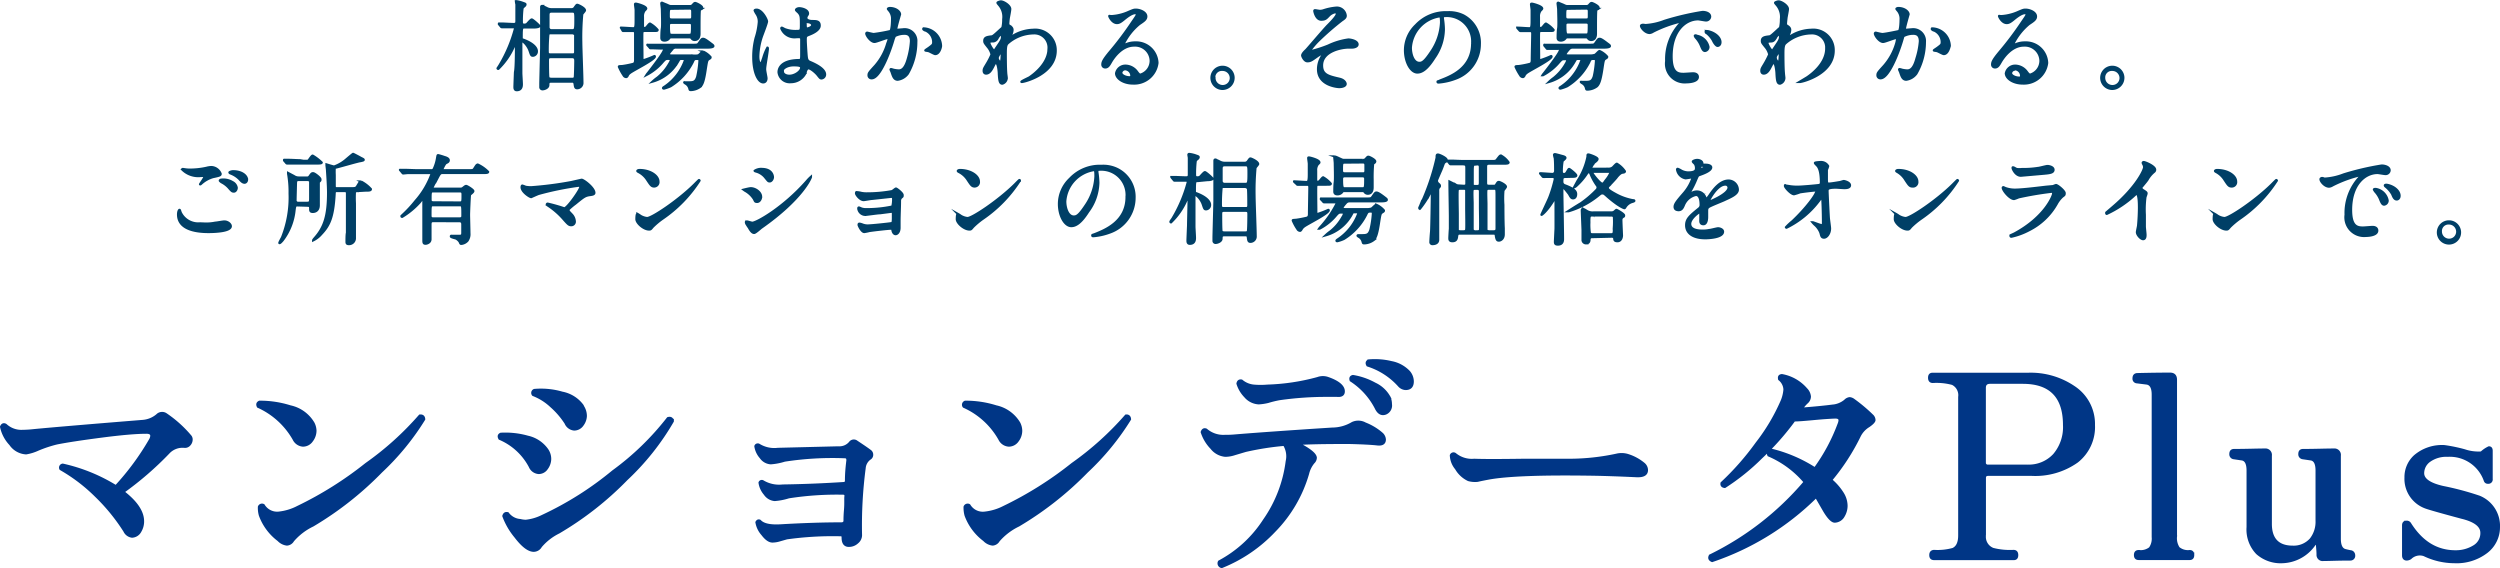
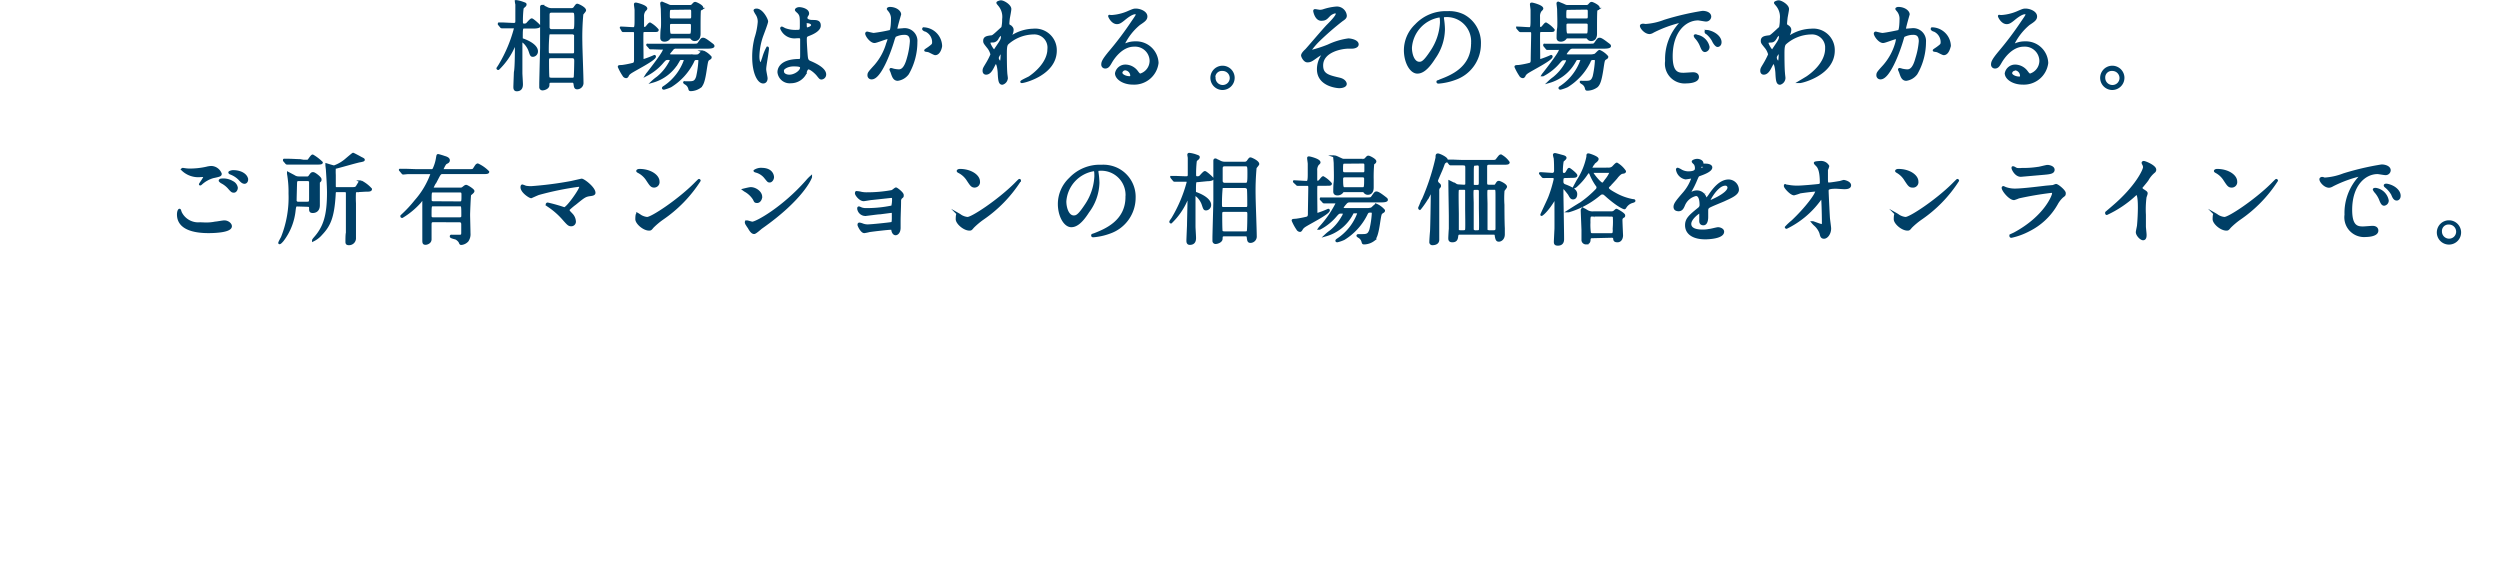
<svg xmlns="http://www.w3.org/2000/svg" viewBox="0 0 329.44 74.87">
  <defs>
    <style>.cls-1,.cls-2{fill:#003686;stroke:#003686;stroke-miterlimit:10;stroke-width:.3px}.cls-2{fill:#003f66;stroke:#003f66}</style>
  </defs>
  <g id="レイヤー_2" data-name="レイヤー 2">
    <g id="レイヤー_1-2" data-name="レイヤー 1">
-       <path class="cls-1" d="M25.05 57.43a.69.69 0 0 1 .19.51 1 1 0 0 1-.27.66.77.77 0 0 1-.66.27 2.51 2.51 0 0 0-2.11.8 42.59 42.59 0 0 1-5.95 5.15q2.59 2 2.59 3.87a2.5 2.5 0 0 1-.35 1.31 1.29 1.29 0 0 1-1.09.71 1.27 1.27 0 0 1-1-.74 25.21 25.21 0 0 0-3.76-4.61 22.25 22.25 0 0 0-4.66-3.55.38.38 0 0 1 .29-.57 22.68 22.68 0 0 1 7 2.84 34.26 34.26 0 0 0 4.52-6.14 1.15 1.15 0 0 0 .16-.51c0-.28-.22-.42-.64-.42q-2 0-5.92.51t-5.89.9a16.28 16.28 0 0 0-2.5.83 6.11 6.11 0 0 1-1.56.48 2.69 2.69 0 0 1-2.08-1.18 4.78 4.78 0 0 1-1.21-2.31c.13-.32.34-.4.61-.25a3 3 0 0 0 2.21.8 14.74 14.74 0 0 0 1.54-.1q3.54-.34 14.3-1.21a3.33 3.33 0 0 0 1.89-.77.92.92 0 0 1 1.21-.1 15.75 15.75 0 0 1 3.14 2.82ZM41.3 55.76a2.34 2.34 0 0 1 .26 1 2.2 2.2 0 0 1-.47 1.33 1.42 1.42 0 0 1-1.17.62 1.46 1.46 0 0 1-1.21-.83A10.23 10.23 0 0 0 34 53.59c-.15-.3-.09-.51.19-.64a13.21 13.21 0 0 1 4.06.61 4.67 4.67 0 0 1 3.05 2.2Zm14.59-.51a33.71 33.71 0 0 1-5.66 6.91 43.62 43.62 0 0 1-9 7.08 8 8 0 0 0-2.62 2 1 1 0 0 1-.8.51 1.83 1.83 0 0 1-1.12-.57 7.17 7.17 0 0 1-2.43-3.27 3.6 3.6 0 0 1-.13-1.12.42.42 0 0 1 .61-.22 2.07 2.07 0 0 0 1.95 1 7 7 0 0 0 2.56-.77 47.51 47.51 0 0 0 9-5.66 39.67 39.67 0 0 0 7.07-6.37c.35-.04.55.12.57.48ZM72.1 59.25a2.15 2.15 0 0 1 .39 1.22 2.13 2.13 0 0 1-.43 1.26 1.28 1.28 0 0 1-1.08.59 1.36 1.36 0 0 1-1.15-.83 8.07 8.07 0 0 0-4-3.68c-.17-.3-.12-.51.16-.64a10.86 10.86 0 0 1 3.55.39 4.26 4.26 0 0 1 2.56 1.69Zm16.55-3.74a33.39 33.39 0 0 1-6.08 7.65 42.48 42.48 0 0 1-8.93 7A7.38 7.38 0 0 0 71.27 72a1.09 1.09 0 0 1-.93.57c-.68 0-1.49-.61-2.43-1.85A9.26 9.26 0 0 1 66.34 68c.09-.32.28-.44.58-.36a2.21 2.21 0 0 0 1.63.9 3.28 3.28 0 0 0 .74.1 6.39 6.39 0 0 0 2.17-.64 43 43 0 0 0 9.32-5.89 35.92 35.92 0 0 0 7.23-7c.38-.11.59.04.64.4Zm-11.87-2a2.33 2.33 0 0 1 .41 1.31 2.11 2.11 0 0 1-.43 1.18 1.33 1.33 0 0 1-1.1.59 1.35 1.35 0 0 1-1.12-.83 10.53 10.53 0 0 0-1.89-2.2 7.32 7.32 0 0 0-2.4-1.52.4.4 0 0 1 .16-.64 10 10 0 0 1 3.68.36 4.34 4.34 0 0 1 2.69 1.7ZM114.7 59.44a.61.61 0 0 1 .22.48.58.58 0 0 1-.29.52 1.69 1.69 0 0 0-.7 1.24 57.69 57.69 0 0 0-.48 8.87 1.26 1.26 0 0 1-.48.94 1.6 1.6 0 0 1-1.12.43c-.53 0-.8-.36-.8-1.08 0-.22-.07-.32-.22-.32a43.63 43.63 0 0 0-7.17.41l-1 .29a3.39 3.39 0 0 1-.86.13c-.43 0-.87-.31-1.34-.93a3.19 3.19 0 0 1-.77-1.6c.11-.21.25-.28.45-.19.44.49 1.35.69 2.72.61q4.5-.26 8-.26c.3 0 .44-.13.44-.38s0-.64.07-1.48 0-1.5.06-1.76a.32.32 0 0 0-.08-.24.33.33 0 0 0-.24-.08 41.07 41.07 0 0 0-7.17.48 8.19 8.19 0 0 1-1.85.36 1.74 1.74 0 0 1-1.3-.77 2.89 2.89 0 0 1-.69-1.51.3.3 0 0 1 .45-.16 4.13 4.13 0 0 0 2.59.55q4-.06 8-.32c.23 0 .35-.11.35-.32 0-1.09.11-2 .19-2.69 0-.28-.08-.42-.38-.42a41 41 0 0 0-7.91.45 8 8 0 0 1-1.82.35 1.74 1.74 0 0 1-1.33-.76 2.86 2.86 0 0 1-.69-1.48.32.32 0 0 1 .45-.19 3.84 3.84 0 0 0 2.5.55l8-.2a1.8 1.8 0 0 0 1.51-.64.62.62 0 0 1 .89-.12c.74.49 1.35.9 1.8 1.24ZM134.31 55.76a2.33 2.33 0 0 1 .25 1 2.19 2.19 0 0 1-.46 1.33 1.42 1.42 0 0 1-1.17.62 1.46 1.46 0 0 1-1.22-.83 10.13 10.13 0 0 0-4.71-4.29.41.41 0 0 1 .19-.64 13.28 13.28 0 0 1 4.07.61 4.7 4.7 0 0 1 3.05 2.2Zm14.59-.51a33.8 33.8 0 0 1-5.67 6.91 43.58 43.58 0 0 1-9 7.08 8.13 8.13 0 0 0-2.63 2 1 1 0 0 1-.79.51 1.83 1.83 0 0 1-1.13-.57 7.17 7.17 0 0 1-2.43-3.27 3.93 3.93 0 0 1-.13-1.12.42.42 0 0 1 .61-.22 2.07 2.07 0 0 0 2 1 7.13 7.13 0 0 0 2.57-.77 47.51 47.51 0 0 0 9-5.66 40 40 0 0 0 7.07-6.37c.3-.04.51.12.53.48ZM182.13 57.17a1.15 1.15 0 0 1 .35.74c0 .51-.34.72-1 .64s-2-.15-3.65-.19c-2.18 0-4.41 0-6.69.12 1.49.77 2.24 1.39 2.24 1.86a.92.92 0 0 1-.29.61 3.62 3.62 0 0 0-.73 1.47 17.86 17.86 0 0 1-4.44 7.58 19.52 19.52 0 0 1-6.92 4.71.48.48 0 0 1-.35-.71 16 16 0 0 0 5.92-5.44 17.31 17.31 0 0 0 3-7.77 2.89 2.89 0 0 0-.35-2.18 37.26 37.26 0 0 0-5.09.8l-1.41.42a4.11 4.11 0 0 1-1.24.22 2.6 2.6 0 0 1-1.84-1 5.37 5.37 0 0 1-1.27-2.11c.11-.32.3-.43.58-.32a3.44 3.44 0 0 0 2.43.83c.34 0 .85 0 1.54-.07q5-.4 12.64-.89a5.2 5.2 0 0 0 2.65-.74 1.87 1.87 0 0 1 1.7.07 7.46 7.46 0 0 1 2.22 1.35Zm-5.06-5.6c0 .45-.3.64-.89.58h-1.41a43.65 43.65 0 0 0-6.18.44 13.26 13.26 0 0 0-1.47.36 6.65 6.65 0 0 1-1.25.19 2.5 2.5 0 0 1-1.79-.9 4.2 4.2 0 0 1-1-1.69q.09-.48.54-.39a2.89 2.89 0 0 0 1.6.67 10.13 10.13 0 0 0 1.79 0 28.16 28.16 0 0 0 6.63-1 2 2 0 0 1 1.37 0c1.37.48 2.06 1.08 2.06 1.74Zm6.05.83a2.51 2.51 0 0 1 .16.87 1.13 1.13 0 0 1-.67 1.21c-.51.2-.93 0-1.25-.6a9.51 9.51 0 0 0-3.36-3.75c-.11-.32 0-.51.29-.57a8.9 8.9 0 0 1 2.88 1 4.17 4.17 0 0 1 1.95 1.84Zm2.11-1.15a1.24 1.24 0 0 1-.86-.41 9.33 9.33 0 0 0-4.16-2.69c-.17-.28-.13-.49.13-.64a9.28 9.28 0 0 1 3 .22 4.28 4.28 0 0 1 2.34 1.27 2 2 0 0 1 .48 1.25q0 1-.93 1ZM216.57 61.08a1.11 1.11 0 0 1 .45.86c0 .58-.45.84-1.35.8s-2.7-.13-5.18-.19q-10.62-.19-14.37.51c-.47.09-.94.18-1.41.29a3.24 3.24 0 0 1-1.21-.1 3.67 3.67 0 0 1-1.62-1.5 2.89 2.89 0 0 1-.68-1.75.36.36 0 0 1 .57-.16 3.45 3.45 0 0 0 2.5.76q1.72.07 6.52 0h6.15a29.63 29.63 0 0 0 6.08-.67 2.81 2.81 0 0 1 1.57.07 6.16 6.16 0 0 1 1.98 1.08ZM246.71 54.74a.87.87 0 0 1 .29.61c0 .19-.25.46-.74.8a3.21 3.21 0 0 0-1.18 1.25 28.62 28.62 0 0 1-3.78 5.85 7.59 7.59 0 0 1 1.52 1.75 3.19 3.19 0 0 1 .5 1.65 2.65 2.65 0 0 1-.38 1.35 1.38 1.38 0 0 1-1.16.73c-.36 0-.82-.46-1.37-1.37l-1.09-1.89a35.63 35.63 0 0 1-13.7 8.45c-.36-.15-.46-.39-.28-.71a38.58 38.58 0 0 0 12.48-9.69 12.9 12.9 0 0 0-4.77-3.52.51.51 0 0 1 .32-.74 18.92 18.92 0 0 1 5.79 2.47 24.36 24.36 0 0 0 3.14-5.86 1.49 1.49 0 0 0 .12-.48c0-.28-.22-.4-.67-.38s-1.27.06-2.65.19-2.15.19-2.66.19a35.2 35.2 0 0 1-4.35 4.91 28.9 28.9 0 0 1-4.8 3.86q-.51-.06-.42-.51a35.39 35.39 0 0 0 4.61-5.24 25.71 25.71 0 0 0 3.33-5.61 4.82 4.82 0 0 0 .35-1.47 1.81 1.81 0 0 0-.7-1.35c-.07-.32 0-.5.35-.54a5.5 5.5 0 0 1 3.2 1.82 1.61 1.61 0 0 1 .48 1 1.07 1.07 0 0 1-.35.76 4.07 4.07 0 0 0-.71.84c1.67-.13 3-.26 4-.39a3 3 0 0 0 1.7-.67 1 1 0 0 1 .61-.32 1.06 1.06 0 0 1 .54.22 21.41 21.41 0 0 1 2.43 2.04ZM275.92 56a5.79 5.79 0 0 1-2.21 4.83 9.53 9.53 0 0 1-6 1.73H262c-.3 0-.45.14-.45.41v7.59a1.71 1.71 0 0 0 1.09 1.79 9 9 0 0 0 2.69.26q.48 0 .48.54t-.48.51H254.86q-.48 0-.48-.51t.48-.54a7.58 7.58 0 0 0 2.5-.26c.55-.26.83-.85.83-1.79V52.31a1.67 1.67 0 0 0-.9-1.73 8.09 8.09 0 0 0-2.59-.26q-.48 0-.48-.54t.48-.51h12.48a10.13 10.13 0 0 1 6.11 1.73 5.81 5.81 0 0 1 2.63 5ZM272 56q0-5.57-5.44-5.57h-4.32c-.46 0-.7.22-.7.67v9.83a.39.39 0 0 0 .45.44h5.15a4.53 4.53 0 0 0 3.55-1.45A5.61 5.61 0 0 0 272 56ZM289 73.14q0 .51-.45.51H281.83q-.48 0-.48-.51t.48-.51a2 2 0 0 0 1.49-.4 2.21 2.21 0 0 0 .37-1.46V52c0-.9-.27-1.39-.8-1.47l-1.28-.16a.46.46 0 0 1-.45-.51c0-.35.16-.53.48-.55q2.43-.06 4.32-.06c.51 0 .77.26.77.8v20.66a2.33 2.33 0 0 0 .36 1.5 1.93 1.93 0 0 0 1.46.42q.45 0 .45.51ZM310.21 73.17a.48.48 0 0 1-.48.55c-1.63 0-2.81.06-3.56.06a.66.66 0 0 1-.76-.69c0-.46-.05-.86-.07-1.2s-.15-.37-.38-.09a5.33 5.33 0 0 1-4.19 2.27 4.67 4.67 0 0 1-3.35-1.17 4.52 4.52 0 0 1-1.23-3.44V62c0-.89-.25-1.38-.74-1.47l-1.08-.16a.5.5 0 0 1-.45-.54c0-.35.16-.52.48-.52 1.6 0 3-.06 4.06-.06a.7.7 0 0 1 .77.8v9c0 2 1 3 2.88 3a3 3 0 0 0 2.4-1 3.71 3.71 0 0 0 .77-2.44V62c0-.89-.25-1.38-.74-1.47l-1.09-.16a.5.5 0 0 1-.44-.54c0-.35.16-.52.48-.52 1.6 0 2.95-.06 4.06-.06a.7.7 0 0 1 .77.8V71c0 .87.24 1.37.73 1.5.24.06.48.12.74.16s.42.28.42.51ZM329.29 69.46a4.12 4.12 0 0 1-1.6 3.28 6.5 6.5 0 0 1-4.26 1.33 9.25 9.25 0 0 1-4-.93 1.75 1.75 0 0 0-1.79.42 1 1 0 0 1-.48.16c-.32 0-.48-.19-.48-.55v-3.93c0-.32.15-.48.44-.48a.5.5 0 0 1 .45.22c1.54 2.45 3.52 3.68 6 3.68A4.53 4.53 0 0 0 326 72a2 2 0 0 0 1-1.79c0-.9-.87-1.58-2.62-2q-4.32-1.16-4.83-1.38a4 4 0 0 1-2.55-3.9 3.73 3.73 0 0 1 1.24-2.85 5.5 5.5 0 0 1 3.88-1.28 20.49 20.49 0 0 1 2.65.55 5.73 5.73 0 0 0 2.21.29 3.73 3.73 0 0 1 1-.68c.23 0 .35.15.35.45v3.71a.42.42 0 0 1-.48.48.38.38 0 0 1-.39-.25 4.9 4.9 0 0 0-4.92-3.3 3.79 3.79 0 0 0-2.37.67 2 2 0 0 0-.87 1.64c0 .81.87 1.42 2.6 1.82a38.44 38.44 0 0 1 4.8 1.28 4.14 4.14 0 0 1 2.59 4Z" />
      <path class="cls-2" d="M69.16 3.61c-.39 0-.42 0-.42 1.29 0 .22 0 .28.17.32 1 .35 1.83.92 1.83 1.53a.56.56 0 0 1-.51.59c-.22 0-.24-.07-.44-.66s-.75-1.24-1-1.24-.1.13-.1.27v3.92c0 .21.07 1.22.07 1.45s0 .8-.67.8c-.29 0-.29-.28-.29-.43s.06-1.76.07-1.95C68 9 68 6.56 68 6c0-.07 0-.2-.07-.2s-.06 0-.26.42a9.32 9.32 0 0 1-2 2.85.08.08 0 0 1-.1-.07s.26-.39.3-.47a18.63 18.63 0 0 0 2-4.76c0-.19-.18-.19-.26-.19h-1.22a1.17 1.17 0 0 1-.27 0s-.07 0-.12-.09l-.25-.3v-.08c0-.02 0 0 0 0h.48c.14 0 1.16.06 1.47.06s.36-.15.36-.38V.57a2.5 2.5 0 0 1-.07-.41.09.09 0 0 1 .01 0 3.8 3.8 0 0 1 .86.21c.34.12.38.13.38.22a.27.27 0 0 1-.08.17c-.19.17-.26.22-.31.34a13.87 13.87 0 0 0-.09 1.82c0 .1 0 .34.31.34a.63.63 0 0 0 .36-.09c.09-.08.51-.6.64-.6s1 .77 1 .86-.26.18-.7.18Zm6.09-2.39a.5.5 0 0 0 .52-.28c.21-.27.22-.3.31-.3s1 .41 1 .73c0 .08-.32.41-.36.5a32.88 32.88 0 0 0-.13 3.67c0 .76.15 4.48.15 5.32a.69.69 0 0 1-.68.76c-.26 0-.28-.16-.34-.61a.32.32 0 0 0-.37-.26h-2.67c-.42 0-.42.12-.43.48s-.53.53-.74.53a.27.27 0 0 1-.3-.29s0-.36 0-.43c0-.31.11-4.61.11-4.74V.97c0-.08 0-.18.11-.18a5.57 5.57 0 0 1 .63.28 1.26 1.26 0 0 0 .6.15ZM72.6 4.37c-.14 0-.26 0-.34.15a21 21 0 0 0-.09 2.34c0 .32.25.32.39.32h2.86c.18 0 .38 0 .38-.36V4.58c0-.09-.29-.21-.37-.21Zm0 3.15c-.4 0-.4.2-.4.51s0 2.13.07 2.22.19.14.39.14h2.74a.36.36 0 0 0 .34-.14c.05-.09.08-2 .08-2.2s0-.53-.41-.53Zm.08-6c-.41 0-.41.28-.41.51v1.61c0 .06.09.35.4.35h2.73c.39 0 .43-.11.43-1.32 0-1 0-1.15-.43-1.15ZM81.88 3.74c0-.07-.06-.07-.06-.09s0 0 .05 0c.25 0 1.35.08 1.59.08s.31-.1.31-1V1.31c0-.11-.08-.61-.08-.71s0-.11.11-.11 1.35.32 1.35.64c0 0 0 .07-.21.26a1.26 1.26 0 0 0-.22.83v1.2c0 .21 0 .27.19.27a.37.37 0 0 0 .29-.11c.06-.07.36-.47.45-.47a3.71 3.71 0 0 1 1 .83c0 .13-.06.13-.69.13H85c-.15 0-.31 0-.35.19s0 2.61 0 3c0 .63 0 .69.13.69a12.57 12.57 0 0 0 1.46-.56s.05 0 .05.06c0 .41-2.76 1.77-3.24 2.13a1 1 0 0 0-.34.38c0 .05-.1.19-.19.19a.41.41 0 0 1-.35-.23 7.05 7.05 0 0 1-.61-1.12c0-.07 0-.07.45-.09a12.38 12.38 0 0 0 1.41-.28c.28-.07.28-.35.28-.57V4.43c0-.22 0-.35-.28-.35h-1.27c-.06 0-.08 0-.12-.07ZM85.37 6c-.06-.06-.06-.06-.06-.09s0 0 .06 0H91.26c.61 0 .67 0 .83-.22.36-.52.4-.57.56-.57s.4.14 1 .6c.31.23.35.26.35.36s-.26.18-.69.18H89.1a.63.63 0 0 0-.47.17c0 .06-.51.56-.51.72s.29.17.46.17h2.68A2.21 2.21 0 0 0 92 7.3c.12 0 .51-.51.63-.51a2.79 2.79 0 0 1 1 .74c0 .11 0 .12-.23.26s-.24.28-.41 1.34c-.23 1.58-.42 2-.7 2.29a2.19 2.19 0 0 1-1.22.44c-.17 0-.18 0-.23-.22a1.06 1.06 0 0 0-.48-.62s-.19-.11-.19-.16.07 0 .09 0h.38c.7 0 1 0 1.24-.73a13.2 13.2 0 0 0 .3-2.13c0-.24-.13-.24-.38-.24s-.35 0-.52.43a7.94 7.94 0 0 1-2.91 3.17 5.27 5.27 0 0 1-.88.31s-.11 0-.11-.07.16-.15.22-.19a7 7 0 0 0 2.67-3.48c0-.17-.11-.17-.44-.17s-.26 0-.51.41A5.59 5.59 0 0 1 86 10.75a5.66 5.66 0 0 1 .64-.52 6.34 6.34 0 0 0 1.57-1.87 1.39 1.39 0 0 0 .21-.47c0-.14-.13-.14-.43-.14s-.36.09-.61.35a7 7 0 0 1-2.18 1.77 1.66 1.66 0 0 1 .18-.24c1.51-1.94 2.12-2.85 2.12-3.08s-.24-.16-.31-.16L86 6.35h-.29s-.07 0-.1-.09Zm5.5-5.19a.47.47 0 0 0 .4-.14c.22-.25.25-.27.35-.27s.9.37.9.61-.08.14-.12.18a1.77 1.77 0 0 0-.17.12c-.06.1-.06 1.82-.06 2.12v1c0 .16 0 .83-.62.83a.46.46 0 0 1-.35-.14c-.13-.17-.17-.21-.37-.21h-2.29c-.25 0-.26 0-.39.18a.76.76 0 0 1-.59.25c-.23 0-.4-.09-.4-.35 0-.06 0-.88.07-1.26s0-2.16 0-2.49c0-.13-.08-.71-.08-.79a.08.08 0 0 1 .08-.09s.49.21.56.23c.39.17.41.22.67.22Zm-2.37.34c-.38 0-.38.11-.38 1 0 .31.09.43.39.43h2.34c.2 0 .35 0 .38-.32v-.77c0-.33-.17-.37-.39-.37Zm0 1.85c-.29 0-.36.15-.36.35 0 1.25.07 1.25.41 1.25h2.28c.35 0 .37-.08.37-1.25 0-.12 0-.35-.37-.35ZM101 10.32c0 .28-.13.53-.43.53-.65 0-1.3-1.3-1.3-3.32A10 10 0 0 1 99.58 5a9.06 9.06 0 0 0 .42-2.08 1.81 1.81 0 0 0-.3-1.08 2.6 2.6 0 0 1-.25-.46c0-.07.16-.1.24-.1.73 0 1.38 1.3 1.38 1.54s-.58 1.7-.68 2a8.74 8.74 0 0 0-.47 2.62c0 .07 0 .91.31.91.12 0 .13-.06.37-.77a6.47 6.47 0 0 1 .53-1.3c.05 0 .05.09.05.12 0 .41-.36 2.28-.36 2.66-.03.22.18 1.07.18 1.26Zm5.16-.73a2.14 2.14 0 0 1-1.93 1.23 1.47 1.47 0 0 1-1.63-1.3c0-.18 0-1.56 2.67-1.6.32 0 .32-.09.32-.89V5.21a.39.39 0 0 0-.11-.31 3.63 3.63 0 0 0-.59 0 1.86 1.86 0 0 1-1.93-1.16s0-.09.07-.09a2.91 2.91 0 0 1 .35.18 3.8 3.8 0 0 0 1.45.26c.72 0 .72 0 .72-.86s0-1.18-.25-1.48c0-.06-.4-.35-.4-.44s.17-.22.44-.22 1.13.18 1.13.68c0 .09 0 .11-.14.32a.57.57 0 0 0-.08.27c0 .39.68.42.76.42.57 0 1 0 1 .59s-.87 1-1.36 1.19-.48.22-.48.78c0 .29.09 1.76.13 2.11s.09.57.42.71c.64.27 2 .89 2 1.65a.51.51 0 0 1-.47.52c-.15 0-.19-.05-.5-.44s-1.06-1-1.29-.88-.29.49-.33.58Zm-3-.17c0 .35.4.57.86.57.76 0 1.56-.62 1.56-1.06 0-.23-.18-.33-1-.33s-1.49.4-1.49.82Zm3-6.15c0 .49.11.49.2.49s.67-.15.67-.45-.42-.4-.61-.4a.24.24 0 0 0-.15 0 .39.39 0 0 0-.18.36ZM114.16 4.41a.12.12 0 0 1 .12-.1s.72.18.86.18a22 22 0 0 0 2.18-.39c.23-.15.24-1.47.24-1.53a1.66 1.66 0 0 0-.33-1.11c-.19-.23-.22-.26-.22-.3s.16-.1.21-.1c.87 0 1.38.49 1.38.83 0 0-.5 1.68-.5 1.93 0 .07.06.11.15.11l.76-.06a1.53 1.53 0 0 1 1.73 1.66 8.35 8.35 0 0 1-1.11 4.17 2 2 0 0 1-1.33.8c-.49 0-.62-.48-.77-.9 0-.06-.17-.4-.17-.43s0-.06.07-.06a3 3 0 0 1 .32.09 4.3 4.3 0 0 0 .67.09c.37 0 .85-.18 1.23-1.59a10.49 10.49 0 0 0 .4-2.26c0-.91-.51-1-.89-1a2.78 2.78 0 0 0-1.25.31c0 .06-.07.12-.2.56-.52 1.77-1.78 5-2.83 5a.38.38 0 0 1-.42-.41c0-.28.1-.38.88-1.24a7.66 7.66 0 0 0 1.59-2.94 3 3 0 0 0 .19-.61A.09.09 0 0 0 117 5c-.29 0-1.5.52-1.76.52-.48 0-1.08-.82-1.08-1.11Zm9.08 2.71c-.13 0-.73-.35-.88-.39s-.42-.05-.42-.09.43-.3.51-.37c.48-.36.53-.4.53-.75a1.68 1.68 0 0 0-1-1.5c-.11 0-.31-.14-.31-.19s0-.08.09-.08a2.38 2.38 0 0 1 2.24 2.3c0 .16-.21 1.07-.76 1.07ZM133.09 3.44c.33.21.33.42.33.51a1.33 1.33 0 0 1-.18.62.69.69 0 0 0-.09.25.06.06 0 0 0 0 .06 3.37 3.37 0 0 0 .38-.19 5.44 5.44 0 0 1 2.63-.76 2.69 2.69 0 0 1 2.95 2.73c0 3.12-4.16 4.14-4.46 4.14s.81-.49 1-.6c.65-.44 2.53-1.87 2.53-3.81a1.88 1.88 0 0 0-2-2 5.27 5.27 0 0 0-3.41 1.34c-.17.19-.24.41-.24 1.3 0 .28 0 1.94.06 2.62 0 .11.07.54.07.62a.79.79 0 0 1-.58.75c-.36 0-.4-.47-.45-1.26 0-.28-.1-1.51-.42-1.51-.06 0-.23.32-.33.53-.2.38-.47.91-.94.91-.16 0-.31-.1-.31-.36s.06-.34.39-.89a9.57 9.57 0 0 0 .65-1.26 2.37 2.37 0 0 0-.51-1c-.41-.52-.45-.57-.45-.8 0-.44.35-.5.88-.57.22 0 .3-.06 1.17-.86.07-.07.32-.28.34-.31a4.74 4.74 0 0 0 .11-1.11 2.39 2.39 0 0 0-.52-1.83c-.22-.26-.24-.29-.24-.34s.31-.17.44-.17c.35 0 1.23.53 1.23 1 0 .2-.16 1-.19 1.18s-.07.62-.07.76.02.18.23.31ZM131.47 5a.75.75 0 0 1-.56.45c-.41 0-.54 0-.54.21s.47 1 .61 1 .12-.06.26-.27c.81-1.18.81-1.21.81-1.68 0-.1 0-.17-.06-.18s-.3.08-.52.47Zm0 2.7c0 .17.26.51.38.51s.16-.7.16-1.3a.07.07 0 0 0-.07-.08 2 2 0 0 0-.51.86ZM151.64 8a2.06 2.06 0 0 0-2.2-2c-1.71 0-2.82 1.79-3.05 2.19s-.39.69-.74.69a.36.36 0 0 1-.38-.37c0-.32.1-.61 1-1.69a43 43 0 0 0 2.94-3.91c.42-.61.61-.88.61-1s-.09-.18-.25-.18c-.48 0-1.25.65-1.47.83-.52.43-.7.47-.92.47-.61 0-1-.83-1-.9s0 0 .32 0a6.49 6.49 0 0 0 2-.46c.81-.35.9-.39 1.18-.39.52 0 1.37.32 1.37.89 0 .38-.3.59-.92 1a7.85 7.85 0 0 0-2.08 2.66s0 .09.07.09l.33-.11a3 3 0 0 1 1.14-.21 2.8 2.8 0 0 1 2.93 2.7 3.08 3.08 0 0 1-3.23 2.7c-1.29 0-2.21-.69-2.21-1.34a1.24 1.24 0 0 1 1.29-1 1.92 1.92 0 0 1 1.48.83c.18.23.26.35.44.35A1.92 1.92 0 0 0 151.64 8Zm-3.34 1.12a.54.54 0 0 0-.55.46c0 .33.56.61 1.12.61a.22.22 0 0 0 .22-.24.88.88 0 0 0-.79-.83ZM162.55 10.26a1.46 1.46 0 0 1-1.46 1.45 1.45 1.45 0 1 1 1.46-1.45Zm-2.52 0a1.09 1.09 0 0 0 1.09 1.09 1.07 1.07 0 0 0 1.08-1.06 1.09 1.09 0 0 0-1.11-1.09 1 1 0 0 0-1.09 1.05ZM177.33 2.06c0 .2-.08.34-.5.61a37.28 37.28 0 0 0-3 2.6 9.83 9.83 0 0 0-1.21 1.41c0 .05 0 .07.12.07a17 17 0 0 0 2.31-.75 9 9 0 0 1 2.63-.79c.29 0 1.21.17 1.21.64 0 .32-.5.41-.68.41h-.48c-1 0-3.52.5-3.52 2.36 0 1.23.82 1.42 2.33 1.77.65.16.78.55.78.67 0 .27-.41.41-.86.41-.09 0-2.77-.15-2.77-2.35a3.21 3.21 0 0 1 .57-1.81c.05-.06.31-.38.31-.4a4.32 4.32 0 0 0-1 .52c-.71.51-.89.64-1.29.64s-.68-.64-.68-.76.12-.36.5-.7c.11-.09 2.39-2.78 2.87-3.26s1.2-1.23 1.2-1.52a.22.22 0 0 0-.23-.22 1.55 1.55 0 0 0-.83.46c-.35.37-.49.52-1 .52-.71 0-.91-1.1-.91-1.14s0-.1.09-.1.54.09.64.09a1.57 1.57 0 0 0 .45-.07 7.27 7.27 0 0 1 1.73-.36 1.17 1.17 0 0 1 1.22 1.05ZM190.13 2.29v.15a10.15 10.15 0 0 1 .13 1.4A6.71 6.71 0 0 1 189 7.65c-1 1.59-1.71 1.9-2.23 1.9-.85 0-1.62-1.34-1.62-2.93a4.57 4.57 0 0 1 1.44-3.31 5.39 5.39 0 0 1 4.15-1.69 4.26 4.26 0 0 1 2.09.41A4.07 4.07 0 0 1 195 5.82a4.83 4.83 0 0 1-3.27 4.57 8 8 0 0 1-2.16.48c-.05 0-.13 0-.13-.09s0 0 .35-.18c1.39-.53 4.21-1.6 4.21-4.89a3.35 3.35 0 0 0-3.6-3.6c-.26 0-.27.11-.27.18Zm-4.22 4c0 .84.33 2 1.13 2 .37 0 .69-.16 1.58-1.51A7.44 7.44 0 0 0 189.9 3c0-.78-.06-.85-.22-.85a4.49 4.49 0 0 0-3.77 4.14ZM200 3.74c-.05-.07-.06-.07-.06-.09.25 0 1.35.08 1.59.08s.31-.1.31-1V1.31c0-.11-.08-.61-.08-.71s0-.11.11-.11 1.35.32 1.35.64c0 0 0 .07-.21.26a1.26 1.26 0 0 0-.22.83v1.2c0 .21 0 .27.19.27a.36.36 0 0 0 .29-.11c.07-.07.36-.47.45-.47a3.71 3.71 0 0 1 1 .83c0 .13-.06.13-.69.13h-.87c-.15 0-.31 0-.35.19s0 2.61 0 3c0 .63 0 .69.13.69a12.57 12.57 0 0 0 1.46-.56s.05 0 .05.06c0 .41-2.76 1.77-3.24 2.13a1 1 0 0 0-.33.38c0 .05-.11.19-.2.19a.42.42 0 0 1-.35-.23 7.05 7.05 0 0 1-.61-1.12c0-.07.05-.07.45-.09a12.38 12.38 0 0 0 1.41-.28c.28-.07.28-.35.28-.57 0-.54.06-2.95.06-3.43 0-.22-.06-.35-.29-.35h-1.27a.14.14 0 0 1-.12-.07ZM203.51 6v-.09c0-.03 0 0 0 0H209.4c.61 0 .67 0 .83-.22.36-.52.4-.57.56-.57s.4.14 1 .6c.32.23.35.26.35.36s-.26.18-.69.18h-4.18a.65.65 0 0 0-.47.17c-.05.06-.51.56-.51.72s.29.17.46.17h2.68a2.21 2.21 0 0 0 .72-.08c.12 0 .51-.51.63-.51a2.79 2.79 0 0 1 1 .74c0 .11 0 .12-.23.26s-.24.28-.4 1.34c-.24 1.58-.43 2-.71 2.29a2.19 2.19 0 0 1-1.22.44c-.17 0-.18 0-.23-.22a1 1 0 0 0-.48-.62s-.19-.11-.19-.16.07 0 .1 0h.37c.71 0 1 0 1.24-.73a13.2 13.2 0 0 0 .29-2.07c0-.24-.13-.24-.38-.24s-.35 0-.52.43a7.87 7.87 0 0 1-2.91 3.17 5.27 5.27 0 0 1-.88.31s-.11 0-.11-.07.16-.15.22-.19a7 7 0 0 0 2.67-3.48c0-.17-.11-.17-.44-.17s-.26 0-.51.41a5.59 5.59 0 0 1-3.33 2.62 5.45 5.45 0 0 1 .63-.52 6.54 6.54 0 0 0 1.58-1.87 1.53 1.53 0 0 0 .2-.47c0-.14-.13-.14-.43-.14s-.36.09-.61.35a7 7 0 0 1-2.18 1.77h-.05a1.66 1.66 0 0 1 .18-.24c1.51-1.94 2.12-2.85 2.12-3.08s-.23-.16-.31-.16h-1.37s-.06 0-.1-.09ZM209 .81a.47.47 0 0 0 .4-.14c.22-.25.25-.27.35-.27s.9.37.9.61-.08.14-.12.18a1.77 1.77 0 0 0-.17.12c-.06.1-.06 1.82-.06 2.12v1c0 .16 0 .83-.62.83a.46.46 0 0 1-.35-.14c-.13-.17-.17-.21-.37-.21h-2.31c-.25 0-.26 0-.39.18a.76.76 0 0 1-.58.25c-.24 0-.41-.09-.41-.35 0-.06 0-.88.07-1.26s0-2.16 0-2.49c0-.13-.08-.71-.08-.79a.08.08 0 0 1 .08-.09s.49.21.56.23c.39.17.41.22.67.22Zm-2.37.34c-.38 0-.38.11-.38 1 0 .31.1.43.39.43H209c.2 0 .35 0 .38-.32v-.77c0-.33-.17-.37-.39-.37Zm0 1.81c-.28 0-.36.15-.36.35 0 1.25.08 1.25.41 1.25H209c.35 0 .37-.08.37-1.25 0-.12 0-.35-.37-.35ZM216.83 3.31a8.33 8.33 0 0 0 2.52-.56 35.64 35.64 0 0 1 5-1.17c.47 0 1 .18 1 .62a.53.53 0 0 1-.53.49c-.17 0-.91-.15-1.05-.15-1.65 0-3.5 1.52-3.5 4.88 0 2.18.82 2.32 1.59 2.32.19 0 1.11-.07 1.23-.07.4 0 .64.17.64.48 0 .69-1.43.69-1.51.69a2.45 2.45 0 0 1-2.65-2.79 6.88 6.88 0 0 1 1.88-5 3.72 3.72 0 0 0 .33-.27s-.06 0-.08 0a16.29 16.29 0 0 0-3.87 1.39 1 1 0 0 1-.45.17c-.65 0-1.27-.87-1.1-1s.47-.03.55-.03Zm8.3 2.87a.52.52 0 0 1-.45.53c-.24 0-.35-.24-.56-.75a3.47 3.47 0 0 0-.65-1 .63.63 0 0 1-.13-.24c0-.06.14-.08.26 0a1.89 1.89 0 0 1 1.53 1.46Zm1.58-.62c0 .34-.21.48-.38.48s-.46-.38-.59-.69a3.25 3.25 0 0 0-.85-1c-.07 0-.12-.1-.12-.17s.14-.08.18-.08a1.14 1.14 0 0 1 .33.07c.72.2 1.43.76 1.43 1.39ZM235.56 3.44c.34.21.34.42.34.51a1.46 1.46 0 0 1-.18.62.69.69 0 0 0-.09.25s0 .06.05.06a3.37 3.37 0 0 0 .38-.19 5.41 5.41 0 0 1 2.62-.76 2.68 2.68 0 0 1 2.95 2.73c0 3.12-4.16 4.14-4.45 4.14h-.06s.82-.49 1-.6c.66-.44 2.54-1.87 2.54-3.81a1.88 1.88 0 0 0-2-2 5.27 5.27 0 0 0-3.41 1.34c-.17.19-.25.41-.25 1.3 0 .28 0 1.94.07 2.62 0 .11.06.54.06.62a.79.79 0 0 1-.57.75c-.36 0-.4-.47-.45-1.26 0-.28-.11-1.51-.42-1.51-.06 0-.23.32-.34.53-.19.38-.47.91-.93.91-.16 0-.31-.1-.31-.36s.06-.34.39-.89a11 11 0 0 0 .65-1.26 2.37 2.37 0 0 0-.51-1c-.42-.52-.46-.57-.46-.8 0-.44.35-.5.89-.57.22 0 .3-.06 1.17-.86.06-.07.32-.28.34-.31a4.74 4.74 0 0 0 .11-1.11 2.44 2.44 0 0 0-.52-1.83c-.22-.26-.25-.29-.25-.34s.32-.17.45-.17c.35 0 1.23.53 1.23 1 0 .2-.17 1-.19 1.18s-.07.62-.07.76.02.18.22.31ZM234 5c-.12.18-.26.43-.56.45s-.54 0-.54.21.46 1 .61 1 .11-.06.26-.27c.8-1.18.8-1.21.8-1.68 0-.1 0-.17-.05-.18s-.35.08-.52.47Zm0 2.7c0 .17.26.51.38.51s.16-.7.16-1.3a.07.07 0 0 0-.07-.08 2 2 0 0 0-.56.86ZM247.07 4.41a.11.11 0 0 1 .11-.1s.72.18.86.18c.38 0 2.16-.38 2.19-.39.22-.15.23-1.47.23-1.53a1.66 1.66 0 0 0-.33-1.11c-.19-.23-.22-.26-.22-.3s.16-.1.21-.1c.87 0 1.38.49 1.38.83 0 0-.49 1.68-.49 1.93 0 .07.05.11.14.11l.77-.06a1.54 1.54 0 0 1 1.73 1.66 8.37 8.37 0 0 1-1.12 4.17 2 2 0 0 1-1.33.8c-.49 0-.62-.48-.77-.9 0-.06-.17-.4-.17-.43s0-.06.07-.06a3.18 3.18 0 0 1 .33.09 4.05 4.05 0 0 0 .66.09c.38 0 .86-.18 1.23-1.59a9.9 9.9 0 0 0 .45-2.26c0-.91-.52-1-.9-1a2.78 2.78 0 0 0-1.25.31c-.05.06-.06.12-.19.56-.52 1.77-1.79 5-2.84 5a.38.38 0 0 1-.41-.41c0-.28.09-.38.87-1.24a7.76 7.76 0 0 0 1.6-2.94 3.67 3.67 0 0 0 .12-.62.09.09 0 0 0-.09-.1c-.29 0-1.5.52-1.76.52-.49 0-1.08-.82-1.08-1.11Zm9.07 2.71c-.13 0-.73-.35-.88-.39s-.42-.05-.42-.09.43-.3.51-.37c.48-.36.53-.4.53-.75a1.68 1.68 0 0 0-1-1.5c-.11 0-.31-.14-.31-.19s0-.08.09-.08a2.38 2.38 0 0 1 2.27 2.3c-.05.16-.24 1.07-.79 1.07ZM268.89 8a2.06 2.06 0 0 0-2.2-2c-1.71 0-2.82 1.79-3.05 2.19s-.39.69-.74.69a.36.36 0 0 1-.38-.37c0-.32.1-.61 1-1.69a43 43 0 0 0 2.94-3.91c.42-.61.61-.88.61-1s-.1-.18-.25-.18c-.48 0-1.25.65-1.47.83-.52.43-.7.47-.92.47-.61 0-1-.83-1-.9s0 0 .31 0a6.49 6.49 0 0 0 2-.46c.81-.35.9-.39 1.18-.39.52 0 1.37.32 1.37.89 0 .38-.3.59-.93 1a8 8 0 0 0-2.08 2.66.1.1 0 0 0 .08.09l.33-.11a3 3 0 0 1 1.14-.21 2.8 2.8 0 0 1 2.93 2.7 3.08 3.08 0 0 1-3.22 2.7c-1.29 0-2.21-.69-2.21-1.34a1.24 1.24 0 0 1 1.28-1 1.94 1.94 0 0 1 1.49.83c.18.23.26.35.44.35A1.92 1.92 0 0 0 268.89 8Zm-3.34 1.17a.54.54 0 0 0-.55.46c0 .33.56.61 1.12.61a.22.22 0 0 0 .22-.24.88.88 0 0 0-.79-.88ZM279.8 10.26a1.46 1.46 0 0 1-1.46 1.45 1.45 1.45 0 1 1 1.46-1.45Zm-2.53 0a1.09 1.09 0 0 0 1.1 1.09 1.07 1.07 0 0 0 1.08-1.06 1.09 1.09 0 0 0-1.11-1.09 1 1 0 0 0-1.07 1.05ZM27.12 29.47c.17 0 .69 0 1.24-.12.19 0 1-.16 1.2-.16.45 0 .85.33.85.62 0 .7-2.21.76-2.94.76-1.74 0-4-.37-4-2.31 0-.42.14-.6.18-.6s.05 0 .15.33a2.57 2.57 0 0 0 2.56 1.45Zm-2-7.11a10.17 10.17 0 0 0 2.09-.24 2.9 2.9 0 0 1 .65-.1 1.37 1.37 0 0 1 1.21.88c0 .2-.09.24-1 .43a4 4 0 0 0-1.54.86c-.1.09-.11.1-.16.1s.57-.8.57-1 0-.1-.44-.11a3 3 0 0 1-2.5-.86s.06-.05.09-.05l.42.06a4.25 4.25 0 0 0 .61.03ZM30.63 24a1 1 0 0 1 .56.74c0 .24-.16.5-.36.5s-.26 0-.71-.53a3.22 3.22 0 0 0-.95-.71c-.06-.06-.2-.15-.2-.2s.1-.12.22-.12a2.29 2.29 0 0 1 1.44.32Zm1.92-.32c0 .15-.1.39-.33.39s-.43-.19-.68-.48a3.29 3.29 0 0 0-1.13-.73c-.14-.05-.17-.1-.17-.14s.26-.15.48-.15c1.16 0 1.83.59 1.83 1.11ZM39.17 27.06c-.27 0-.29.11-.36.63a7.83 7.83 0 0 1-1.58 4c-.23.26-.32.34-.4.34s.28-.62.34-.74a14.18 14.18 0 0 0 1-5.79 13.32 13.32 0 0 0-.14-2.22c0-.06-.06-.35-.06-.42v-.06s.62.33.74.39a1.12 1.12 0 0 0 .66.21h1.08a.34.34 0 0 0 .34-.16c.27-.38.3-.41.48-.41s.95.59.95.8 0 .13-.22.38V27.04c0 .87-.67.88-.78.88-.31 0-.34-.13-.34-.4s0-.42-.36-.42ZM40 21.2c.55 0 .62 0 .68-.08s.4-.61.52-.61a5.92 5.92 0 0 1 1.19.91c0 .11-.26.12-.67.12H37.83s-.08 0-.13-.09l-.26-.3v-.08c0-.02 0 0 0 0h.59c.44 0 1.08.05 1.5.05Zm.48 5.53c.4 0 .4-.17.4-.65v-2.15c0-.15-.23-.22-.37-.22h-1.13c-.38 0-.38.17-.39.57s-.05 1.82-.05 2.06a.33.33 0 0 0 .36.39Zm6.62-1.56a.34.34 0 0 0-.34.16 13.3 13.3 0 0 0 0 1.47v4.64a.76.76 0 0 1-.79.72c-.26 0-.3-.1-.3-.31s0-1 .06-1.16v-5.37a.36.36 0 0 0-.34-.15h-1c-.25 0-.29.06-.3.4-.17 3.11-.71 4.18-1.77 5.29a3.25 3.25 0 0 1-1.05.81c0-.06.14-.22.19-.28 1.3-1.45 1.78-3 1.78-6 0-1-.13-2.74-.14-2.95s-.07-.57-.07-.68v-.09s.89.28 1 .28a5 5 0 0 0 1.67-1c.12-.1.79-.67.83-.67s.87.44 1 .52c.35.17.39.2.39.26s-.05.09-.43.17c-.21 0-2.7.73-3.22.85-.11 0-.15 0-.17.1a8.06 8.06 0 0 0 0 .89v1.37c0 .19 0 .37.25.37h1.85c.55 0 .69 0 .84-.22.36-.6.4-.67.52-.67a4.5 4.5 0 0 1 1.31 1c0 .19-.26.19-.7.19ZM57.08 29.13c-.34 0-.36.21-.36.49v1.91c0 .47-.52.58-.63.58-.29 0-.29-.12-.29-.58V26.48c0-.1 0-.17-.12-.17s-.09 0-.36.34A10.16 10.16 0 0 1 53 28.57s-.09 0-.09-.05.09-.14.2-.25a16.54 16.54 0 0 0 1.65-1.79 10.89 10.89 0 0 0 2.12-3.58c0-.1-.09-.1-.2-.1h-3l-.53.05c-.05 0-.06 0-.13-.09l-.26-.31s-.05-.05-.05-.06 0 0 .05 0h.42c.61 0 1.32.05 1.93.05h1.68a.41.41 0 0 0 .34-.11 5.27 5.27 0 0 0 .47-1.5c.06-.34.06-.38.14-.38a8.35 8.35 0 0 1 .83.25c.33.09.56.22.56.42s-.16.27-.35.36-.51.84-.51.88.08.08.16.08h3.28c.59 0 .66 0 .8-.24.29-.45.31-.5.47-.5a4.62 4.62 0 0 1 1.34.95c0 .14-.31.14-.7.14h-5.3c-.31 0-.36.08-.74.81a10.17 10.17 0 0 0-.59 1.1c0 .17.13.17.24.17h3.38a.55.55 0 0 0 .37-.08c.32-.25.35-.28.46-.28s.93.5.93.67-.4.39-.44.5-.13 2.32-.13 2.63.05 2 .05 2.42a1.49 1.49 0 0 1-.26 1 1.27 1.27 0 0 1-.79.4c-.1 0-.12 0-.23-.28a1.54 1.54 0 0 0-.43-.4c-.09-.06-.72-.17-.72-.29s.07-.08.11-.08h1c.34 0 .39-.07.4-.38v-1.12c0-.12 0-.44-.38-.44Zm3.49-.34c.37 0 .37-.24.37-.37 0-1.38 0-1.38-.39-1.38h-3.43c-.4 0-.4 0-.4 1.36 0 .15 0 .39.36.39Zm0-2.1c.39 0 .39-.09.39-1 0-.27 0-.48-.37-.48h-3.47c-.39 0-.39.1-.39 1.07 0 .17 0 .39.38.39ZM75.27 24l1.37-.31c.27 0 1.68 1.07 1.68 1.72 0 .18-.2.24-.51.28-.7.09-.83.2-2 1.15a9.11 9.11 0 0 0-.85.71s-.06.09-.06.13 0 .16.44.58a1.47 1.47 0 0 1 .4.9.46.46 0 0 1-.44.51c-.34 0-.42-.09-1.17-.94a9.83 9.83 0 0 0-1.92-1.64c-.13-.09-.15-.1-.15-.15a.11.11 0 0 1 .12-.1 22.19 22.19 0 0 1 2.18.62c.39 0 2.12-2.45 2.12-2.82 0-.16-.15-.17-.26-.17A40 40 0 0 0 71 25.54c-.17.05-1 .43-1 .43-.2 0-1.26-.69-1.26-1.3 0 0 0-.21.09-.21a3.32 3.32 0 0 1 .43.16 3.84 3.84 0 0 0 .76.06 47.2 47.2 0 0 0 5.25-.68ZM87.27 28.84A10.08 10.08 0 0 0 86 29.91c-.24.3-.27.33-.47.33-.7 0-1.66-.84-1.66-1.36 0-.09 0-.69.13-.69a4.25 4.25 0 0 1 .39.25 2.08 2.08 0 0 0 .88.3c.64 0 4.09-2.3 6.24-4.43.21-.21.58-.58.6-.58a.08.08 0 0 1 .07.07 17.57 17.57 0 0 1-4.91 5.04Zm-1.07-4.27c-.35 0-.48-.21-.91-.86a3 3 0 0 0-1.18-1.07s-.12-.06-.12-.11.1-.12.29-.12c1.39 0 2.48.74 2.48 1.51a.57.57 0 0 1-.56.65ZM100.29 25.94c0 .26-.19.66-.51.66s-.26-.08-.45-.41a3.23 3.23 0 0 0-1.18-1.08S98 25 98 25s.74-.19.91-.19c.59-.02 1.38.5 1.38 1.13Zm-1.6 4c0-.07-.27-.34-.31-.41a.53.53 0 0 1-.08-.24c0-.06 0-.1.12-.1s.61.17.71.17c.56 0 4.06-1.95 7.17-5.47a5.25 5.25 0 0 1 .56-.58c0 .14-1.15 2.92-6.53 6.69-.15.11-.78.69-.95.69s-.38-.12-.69-.69Zm3.16-6.62c0 .3-.21.58-.42.58s-.2-.05-.67-.61a2.31 2.31 0 0 0-1.12-.69s-.19-.05-.19-.09a1.55 1.55 0 0 1 1-.24c1.4.04 1.4 1.05 1.4 1.09ZM113.52 25.43a3.47 3.47 0 0 0 .75.06 18.06 18.06 0 0 0 3.24-.29c.11 0 .47-.35.56-.35s.87.59.87.85 0 .17-.22.38a.64.64 0 0 0-.13.42c0 .86-.06 1.84-.06 2.69v.82c0 .6-.31.84-.51.84s-.36-.21-.41-.51 0-.21-.21-.21c-.43 0-2.51.25-2.86.31a5.33 5.33 0 0 1-.65.13c-.35 0-.74-.83-.74-.93s0-.16.12-.16a2.05 2.05 0 0 1 .43.13 2 2 0 0 0 .62.11c.52 0 3.08-.27 3.2-.32s.14-.19.15-.56v-.7c0-.05 0-.24-.21-.24l-1.47.19c-.35 0-1.74.22-2 .22a.94.94 0 0 1-.88-.79c0-.13 0-.17.09-.17a2.38 2.38 0 0 1 .31.13 1.88 1.88 0 0 0 .65.09 16.08 16.08 0 0 0 3.43-.35 3.85 3.85 0 0 0 .11-1c0-.23-.07-.29-.27-.29l-2.49.27c-.18 0-1 .16-1.13.16-.48 0-1-.7-1-.88s.06-.15.11-.15a3.31 3.31 0 0 1 .6.1ZM129.49 28.84a10 10 0 0 0-1.27 1.07c-.25.3-.27.33-.47.33-.7 0-1.66-.84-1.66-1.36 0-.09 0-.69.13-.69a4.25 4.25 0 0 1 .39.25 2.08 2.08 0 0 0 .88.3c.64 0 4.08-2.3 6.24-4.43.21-.21.57-.58.6-.58s.06 0 .06.07a17.57 17.57 0 0 1-4.9 5.04Zm-1.06-4.27c-.35 0-.48-.21-.91-.86a2.94 2.94 0 0 0-1.19-1.07s-.11-.06-.11-.11.1-.12.28-.12c1.39 0 2.49.74 2.49 1.51a.57.57 0 0 1-.56.65ZM144.6 22.54v.14a10.31 10.31 0 0 1 .13 1.41 6.63 6.63 0 0 1-1.34 3.81c-1 1.58-1.7 1.89-2.22 1.89-.86 0-1.62-1.34-1.62-2.92a4.59 4.59 0 0 1 1.45-3.32 5.38 5.38 0 0 1 4.15-1.69 4.23 4.23 0 0 1 2.09.42 4.08 4.08 0 0 1 2.26 3.78 4.85 4.85 0 0 1-3.27 4.58 8.05 8.05 0 0 1-2.16.48c-.05 0-.13 0-.13-.09s0-.05.35-.18c1.35-.54 4.17-1.66 4.17-4.89a3.34 3.34 0 0 0-3.6-3.6c-.25 0-.26.1-.26.18Zm-4.23 4c0 .84.34 2 1.13 2 .38 0 .69-.15 1.59-1.51a7.39 7.39 0 0 0 1.27-3.78c0-.78-.05-.84-.22-.84a4.49 4.49 0 0 0-3.77 4.12ZM157.86 23.85c-.39 0-.41 0-.41 1.29 0 .22 0 .29.17.32 1 .36 1.83.93 1.83 1.54a.56.56 0 0 1-.51.58c-.22 0-.24-.06-.44-.66s-.75-1.23-1-1.23-.11.13-.11.27v3.91c0 .21.07 1.22.07 1.46s0 .79-.67.79c-.3 0-.3-.27-.3-.43s.07-1.75.08-2c0-.47.07-2.94.07-3.46 0-.06 0-.19-.07-.19s-.06 0-.26.41a9.15 9.15 0 0 1-2 2.85s-.07 0-.07-.08.26-.39.29-.46a18.58 18.58 0 0 0 2-4.76c0-.2-.18-.2-.26-.2h-1.5s-.06 0-.11-.09l-.25-.3c-.05-.07-.05-.07-.05-.08h.48c.14 0 1.16.05 1.47.05s.36-.14.36-.38v-2.22s-.06-.34-.06-.4.05-.09.1-.09a3.84 3.84 0 0 1 .86.2c.34.12.38.13.38.23a.29.29 0 0 1-.08.17c-.2.16-.26.22-.31.33a14 14 0 0 0-.09 1.82c0 .11 0 .34.31.34a.63.63 0 0 0 .36-.09c.09-.08.51-.6.64-.6s1 .77 1 .86-.26.18-.7.18Zm6.1-2.39a.51.51 0 0 0 .52-.27c.21-.28.22-.3.31-.3s1 .4 1 .73c0 .07-.31.4-.35.49a33.15 33.15 0 0 0-.13 3.68c0 .75.15 4.47.15 5.32a.69.69 0 0 1-.68.75c-.26 0-.29-.16-.34-.61 0-.26-.27-.26-.38-.26h-2.67c-.42 0-.42.13-.43.48s-.54.53-.74.53a.26.26 0 0 1-.3-.28s0-.37 0-.43c0-.31.12-4.62.12-4.75v-5.33c0-.08 0-.18.11-.18a5.73 5.73 0 0 1 .63.29 1.35 1.35 0 0 0 .59.14Zm-2.65 3.16c-.15 0-.26 0-.34.14a21.2 21.2 0 0 0-.09 2.34c0 .33.25.33.39.33h2.86c.18 0 .38 0 .38-.37s0-2.14-.06-2.23-.28-.21-.36-.21Zm0 3.15c-.4 0-.4.19-.4.5s0 2.13.06 2.23.2.14.39.14h2.75c.09 0 .26 0 .33-.14s.08-2 .08-2.2c0-.34 0-.53-.4-.53Zm.08-6c-.42 0-.42.27-.42.51v1.61c0 .07.09.35.4.35h2.73c.39 0 .43-.12.43-1.33 0-1 0-1.14-.43-1.14ZM170.59 24c-.05-.06-.06-.06-.06-.09s0 0 .05 0c.24 0 1.35.08 1.58.08s.32-.1.32-1v-1.41c0-.12-.08-.61-.08-.72s0-.1.11-.1 1.35.31 1.35.64c0 .05 0 .06-.21.26a1.24 1.24 0 0 0-.22.83v1.19c0 .21 0 .28.19.28a.38.38 0 0 0 .29-.12c.06-.07.36-.47.45-.47a3.71 3.71 0 0 1 1 .83c0 .13-.07.13-.69.13h-.87c-.16 0-.31 0-.35.2s0 2.6 0 3c0 .62 0 .69.13.69a12.57 12.57 0 0 0 1.46-.56s.05 0 .05.05c0 .42-2.76 1.77-3.24 2.13a1.11 1.11 0 0 0-.34.38s-.1.19-.19.19a.41.41 0 0 1-.35-.23 6.28 6.28 0 0 1-.61-1.12c0-.06 0-.06.45-.09a13.94 13.94 0 0 0 1.4-.27c.29-.08.29-.35.29-.57 0-.55.05-2.95.05-3.43 0-.23-.05-.36-.28-.36h-1.28s-.07 0-.11-.08Zm3.48 2.26v-.09c0-.03 0 0 0 0H180c.61 0 .68 0 .84-.22.36-.52.4-.57.55-.57s.41.14 1 .59c.31.24.35.26.35.37s-.26.18-.69.18h-4.18a.63.63 0 0 0-.47.17c-.05.05-.51.56-.51.71s.29.17.46.17H180a2.25 2.25 0 0 0 .73-.08c.12-.05.51-.5.63-.5a2.79 2.79 0 0 1 1 .74c0 .1 0 .12-.23.26s-.24.27-.41 1.34c-.23 1.57-.43 2-.7 2.29a2.19 2.19 0 0 1-1.22.44c-.17 0-.18 0-.24-.22a1 1 0 0 0-.48-.63s-.18-.1-.18-.15.07-.06.09-.06h.38c.7 0 1 0 1.23-.73a12.18 12.18 0 0 0 .32-2.15c0-.25-.13-.25-.38-.25s-.35.05-.52.43a7.94 7.94 0 0 1-2.91 3.17 4.33 4.33 0 0 1-.89.31s-.1 0-.1-.06.16-.16.22-.2a7 7 0 0 0 2.66-3.39c0-.17-.11-.17-.45-.17s-.26 0-.5.42A5.6 5.6 0 0 1 174.7 31a5.66 5.66 0 0 1 .64-.52 6.34 6.34 0 0 0 1.57-1.87 1.31 1.31 0 0 0 .21-.47c0-.14-.13-.14-.43-.14s-.36.09-.61.35a6.94 6.94 0 0 1-2.18 1.77s-.06 0-.06 0a1.77 1.77 0 0 1 .19-.23 14 14 0 0 0 2.12-3.08c0-.16-.24-.16-.32-.16h-1.36s-.07 0-.11-.09Zm5.5-5.18a.45.45 0 0 0 .41-.15c.22-.24.24-.27.35-.27s.89.38.89.61a.24.24 0 0 1-.11.18l-.17.12a19.51 19.51 0 0 0-.07 2.12v1c0 .15 0 .83-.62.83a.5.5 0 0 1-.36-.14c-.13-.17-.16-.21-.36-.21h-2.31c-.25 0-.26 0-.39.18a.76.76 0 0 1-.59.25c-.23 0-.4-.09-.4-.35 0-.05 0-.87.06-1.26s0-2.16 0-2.48c0-.13-.07-.72-.07-.8s0-.09.07-.09a4.49 4.49 0 0 1 .56.24c.39.17.42.22.68.22Zm-2.36.34c-.38 0-.38.1-.38 1 0 .31.09.43.39.43h2.34c.2 0 .35 0 .38-.31v-.78c0-.33-.17-.36-.39-.36Zm0 1.8c-.29 0-.37.16-.37.35 0 1.25.08 1.25.42 1.25h2.27c.36 0 .38-.08.38-1.25 0-.11 0-.35-.38-.35ZM189.53 24.2c.15.11.21.19.21.29s0 .08-.18.3a.87.87 0 0 0-.05.36v6.46c0 .39-.35.55-.73.55a.25.25 0 0 1-.28-.29c0-.2.05-.92.09-1.37s.1-4.33.1-4.92c0 0 0-.3-.09-.3s-.14.15-.26.38a12.09 12.09 0 0 1-1.23 1.85c-.06 0-.08-.07-.08-.11s.13-.3.15-.35a30.27 30.27 0 0 0 2.14-6.27c0-.3 0-.41.17-.41s1.14.44 1.14.7 0 .14-.21.29-.13.17-.51 1.08c-.09.2-.54 1.24-.54 1.26a.4.4 0 0 0 0 .27.8.8 0 0 0 .16.23Zm3.32.29c.21 0 .36 0 .39-.25v-2c0-.45 0-.6-.53-.6h-1.56s-.07 0-.12-.09l-.25-.3c-.05-.06-.05-.06-.05-.07h.57c.38 0 1 .05 1.78.05h3.37c.6 0 .66 0 .83-.22.35-.46.39-.51.51-.51a2.91 2.91 0 0 1 1 .9c0 .16-.28.16-.71.16h-1.8c-.2 0-.46 0-.46.39v2.15c0 .35.16.39.39.39h.58c.19 0 .29 0 .36-.14.18-.29.22-.37.36-.37s.93.38.93.63c0 .09-.29.41-.33.5a13 13 0 0 0-.01 1.89c0 .19 0 2.21.05 3.08v.79c0 .62-.41.83-.64.83s-.31-.14-.39-.65c0-.28-.22-.28-.33-.28h-4.42c-.13 0-.32 0-.36.34s-.09.67-.63.67c-.38 0-.38-.23-.38-.39s.05-1.05.07-1.25v-1.57c0-.64-.06-3.78-.06-4.5v-.14s.68.34.79.39a.73.73 0 0 0 .43.13Zm0 6c.1 0 .33 0 .37-.24s0-2.44 0-2.74v-2.48a.33.33 0 0 0-.34-.17h-.45c-.08 0-.28 0-.34.17s0 2.75 0 3.16v2.13c0 .13.23.17.34.17Zm1.85 0c.08 0 .27 0 .33-.17s0-2.6 0-3v-2.1c0-.26-.13-.35-.37-.35h-.28c-.07 0-.27 0-.33.17s0 1.49 0 1.71v3.5c0 .1.17.25.36.25Zm-.28-8.81c-.36 0-.36.1-.36 1.17v1.51c0 .09.1.16.32.16h.29c.35 0 .35-.22.35-.53v-1.91c0-.19 0-.43-.35-.43Zm2.42 8.81c.27 0 .38-.11.38-.37v-4.18c0-1.09 0-1.08-.38-1.08h-.62c-.09 0-.29 0-.35.17s0 1.49 0 1.88v3.41c0 .11.27.17.35.17ZM206.28 23.31c-.41 0-.41.19-.41.66a.47.47 0 0 0 .33.45c1.23.46 1.49.77 1.49 1.16s-.19.55-.4.55-.3-.13-.53-.56c-.17-.21-.61-.82-.74-.82s-.15.1-.15.34c0 .91.09 5.38.09 6.39 0 .2 0 .74-.66.74-.32 0-.39-.09-.39-.37 0-.11.07-1.49.08-1.67s0-2.88 0-3.83a.11.11 0 0 0-.12-.12s-.06 0-.13.14c-.88 1.46-1.61 2-1.61 1.93s.91-1.94 1.05-2.32a17.23 17.23 0 0 0 .72-2.4.27.27 0 0 0-.26-.27h-1a1.17 1.17 0 0 1-.27 0s-.07 0-.12-.09l-.25-.3s-.05-.06-.05-.08 1.39.09 1.64.09.35-.26.35-.38c0-.49 0-1.21-.05-1.71a2.71 2.71 0 0 1-.1-.43q0-.09.12-.09c.11 0 .79.2.95.24s.42.11.42.24-.32.34-.37.42a7.68 7.68 0 0 0-.11 1.42.31.31 0 0 0 .31.31.46.46 0 0 0 .35-.24c.23-.39.25-.44.32-.44s.93.68.93.85-.29.17-.69.17Zm5.65-1.07a.94.94 0 0 0 .59-.17c.09-.08.44-.49.54-.49a3.26 3.26 0 0 1 1.06 1c0 .14-.2.15-.32.17s-.31.07-.74.58c0 .05-.64.74-1.1 1.21a.29.29 0 0 0-.09.22c0 .12 0 .26 1 .8a7.4 7.4 0 0 0 2.31.83c.1 0 .18 0 .18.08s-.33.14-.41.18a1.55 1.55 0 0 0-.78.67s-.06.11-.11.11-.72-.21-2.23-1.52c-.46-.42-.49-.43-.67-.43s-.18 0-.52.27a11.21 11.21 0 0 1-3.93 2.08s-.06 0-.06 0 1.36-.87 1.61-1a13.69 13.69 0 0 0 2.15-1.83.46.46 0 0 0 .12-.3.4.4 0 0 0-.11-.28 7.23 7.23 0 0 1-.85-1.58.26.26 0 0 0-.21-.15c-.13 0-.17.07-.25.19a8.21 8.21 0 0 1-1.35 1.58.91.91 0 0 1-.33.22s.47-.88.5-.92a9 9 0 0 0 1.27-3.11c0-.27 0-.29.12-.29s1.19.37 1.19.59-.43.45-.48.54a4.93 4.93 0 0 0-.36.59c0 .15.12.16.19.16Zm-2.08 9c-.18 0-.36 0-.4.32 0 .13 0 .5-.44.5a.45.45 0 0 1-.46-.38V30.3s-.1-2.49-.1-2.56 0-.19.11-.19.15 0 .58.27a1.44 1.44 0 0 0 .86.18h2.32a.62.62 0 0 0 .35-.08c.05 0 .28-.26.34-.26s1 .52 1 .72-.06.13-.19.24-.17.19-.17.41.08 2 .08 2 0 .75-.59.75c-.36 0-.4-.15-.41-.32s-.08-.28-.37-.28Zm0-2.86c-.42 0-.42.1-.42 1a7.75 7.75 0 0 0 .07 1.35.39.39 0 0 0 .35.15h2.42c.41 0 .41-.11.41-1a10.72 10.72 0 0 0 0-1.34.4.4 0 0 0-.36-.15Zm.21-5.75c-.15 0-.22.07-.22.18s1 1.39 1.27 1.39.17-.05.6-.58a3.91 3.91 0 0 0 .5-.82c0-.17-.14-.17-.2-.17ZM220.68 27.25c0-.39.36-.81 1.25-1.84a6 6 0 0 0 1.1-1.93c0-.08-.09-.1-.14-.1s-.66.11-.78.11a1.38 1.38 0 0 1-1.11-1.15s0-.09.08-.09a2.52 2.52 0 0 1 .49.25 2.08 2.08 0 0 0 .86.23c1.07 0 1.07-.35 1.07-.61a1.06 1.06 0 0 0-.11-.45c0-.07-.31-.3-.31-.38s.34-.21.57-.21.64.12.67.41.06.19.58.23c.09 0 .59.06.59.34 0 .43-.95.79-1.55 1-.2.07-.21.1-.49.76a10.87 10.87 0 0 1-.71 1.41c-.06.11-.09.15-.09.2a.06.06 0 0 0 .05.06 2.15 2.15 0 0 0 .41-.15 1.27 1.27 0 0 1 .5-.1 1.17 1.17 0 0 1 1.11.79c.09.22.1.25.13.25a5.76 5.76 0 0 0 .53-.7c.43-.6 1.28-1.78 2.41-1.78A1.23 1.23 0 0 1 229 25c0 .61-1 1-1.83 1.39-.33.15-1.8.73-2 .88s-.22.27-.22.54v.78c0 .12 0 .95-.48.95s-.4-.43-.4-.66v-.77c0-.01 0-.16-.09-.16s-1.26.81-1.26 1.55c0 .9 1.3.9 1.67.9a4 4 0 0 0 .83-.08c.19 0 1-.23 1.19-.23s.64.13.64.44c0 .8-2 .86-2.33.86-1.65 0-2.52-.68-2.52-1.71 0-.83.49-1.24 1.71-2.23a.57.57 0 0 0 .2-.46c0-.58-.11-1.31-.63-1.31a2.25 2.25 0 0 0-1.6 1.38c-.14.32-.28.63-.7.63-.26-.02-.5-.09-.5-.44Zm3.32-4.92s.65-.17.65-.31-.32-.2-.44-.2-.23.37-.23.42.02.09.02.09Zm1.19 4.21v.07s2.6-1 2.6-1.9a.41.41 0 0 0-.46-.39c-1.04 0-2.15 2.02-2.15 2.22ZM235.79 24.53a6.36 6.36 0 0 0 1.06.08c.71 0 2.63-.19 2.82-.22s.29-.12.29-.32c0-1.67-.35-2.09-.51-2.26s-.28-.27-.28-.34.61-.11.73-.11a1.06 1.06 0 0 1 1 .53 2.48 2.48 0 0 1-.17.48v1.07c0 .62 0 .76.28.76s1.06-.14 1.38-.19c.09 0 .5-.15.58-.15s.81.17.81.56-.64.36-.81.36l-1-.06c-1.15 0-1.15.2-1.15.47s.15 3.23.17 3.51.16 1.21.16 1.41c0 .68-.43 1.2-.78 1.2s-.36-.22-.48-.65a2.7 2.7 0 0 0-.76-1.06 3.71 3.71 0 0 1-.28-.3s0 0 .05 0 1 .38 1.16.38.17-.21.17-.31c0-1.43-.07-3.07-.09-3.14a.13.13 0 0 0-.12-.08c-.07 0-.09 0-.31.3a11.84 11.84 0 0 1-4.29 3.55.07.07 0 0 1-.07-.05 7.19 7.19 0 0 1 .83-.78c1.83-1.72 3.16-3.54 3.16-3.93a.13.13 0 0 0-.15-.14c-.23 0-1.76.19-2 .24a6.39 6.39 0 0 1-.78.25c-.39 0-1.19-.88-1.19-1.08s.06-.06.07-.06.43.07.5.08ZM253.11 28.84a10.08 10.08 0 0 0-1.28 1.07c-.24.3-.27.33-.47.33-.7 0-1.66-.84-1.66-1.36 0-.09 0-.69.13-.69a4.25 4.25 0 0 1 .39.25 2.08 2.08 0 0 0 .88.3c.64 0 4.09-2.3 6.24-4.43.21-.21.58-.58.6-.58a.08.08 0 0 1 .07.07 17.57 17.57 0 0 1-4.9 5.04ZM252 24.57c-.35 0-.48-.21-.91-.86a3 3 0 0 0-1.09-1.07s-.12-.06-.12-.11.1-.12.29-.12c1.39 0 2.48.74 2.48 1.51a.57.57 0 0 1-.65.65ZM265.44 30.78c4.06-2.18 5.12-5 5.12-5.26s-.09-.25-.27-.25A43.26 43.26 0 0 0 266 26a4.31 4.31 0 0 1-.6.22c-.55 0-1.48-1.12-1.48-1.48a.08.08 0 0 1 .08-.07 2.56 2.56 0 0 1 .24.11 3.7 3.7 0 0 0 1.28.22c1.07 0 3.66-.34 4.14-.39l.89-.08a3.57 3.57 0 0 1 .38-.14c.22 0 1.14.77 1.14 1.06s-.05.25-.35.5a3.7 3.7 0 0 0-.7.92 8.6 8.6 0 0 1-3.66 3.47 9.09 9.09 0 0 1-2.31.85.1.1 0 0 1-.11-.11.14.14 0 0 1 0-.07s.42-.19.5-.23Zm.33-8.5a3.25 3.25 0 0 0 .69 0 12.19 12.19 0 0 0 2.08-.14c.19 0 1.09-.26 1.27-.26s.79.11.79.49-.45.44-1.21.51l-3.09.27c-.69 0-1.08-.88-1.08-1s0-.09.08-.09.39.21.47.22ZM282.31 25c.5.31.55.36.55.48s-.14.44-.15.52a12.61 12.61 0 0 0-.08 2.3v1.56c0 .16.09.91.09 1.08s0 .57-.31.57-.81-.56-.81-.91c0-.13.13-.7.15-.83.07-.7.12-1.7.12-2.39 0-.47 0-1.84-.33-1.84-.07 0-.12.06-.22.16a14.29 14.29 0 0 1-3.7 2.48s-.06 0-.06-.08a.12.12 0 0 1 0-.09l.91-.78c3.07-2.62 4.08-4.83 4.08-5.2a.78.78 0 0 0-.1-.36 1 1 0 0 1-.09-.21.12.12 0 0 1 .13-.1c.19 0 1.5.54 1.5 1a.33.33 0 0 1-.11.26 3.6 3.6 0 0 0-.89 1.06c-.22.32-.63.78-.88 1.1.08.07.12.12.2.22ZM295.12 28.84a10 10 0 0 0-1.27 1.07c-.25.3-.27.33-.47.33-.7 0-1.66-.84-1.66-1.36 0-.09 0-.69.13-.69a4.25 4.25 0 0 1 .39.25 2.08 2.08 0 0 0 .88.3c.64 0 4.08-2.3 6.24-4.43.21-.21.57-.58.6-.58a.08.08 0 0 1 .07.07 17.7 17.7 0 0 1-4.91 5.04Zm-1.06-4.27c-.35 0-.48-.21-.91-.86a2.94 2.94 0 0 0-1.15-1.07s-.11-.06-.11-.11.1-.12.28-.12c1.4 0 2.49.74 2.49 1.51a.57.57 0 0 1-.6.65ZM306.32 23.55a8.28 8.28 0 0 0 2.52-.56 36.08 36.08 0 0 1 5-1.17c.46 0 1.05.19 1.05.63a.52.52 0 0 1-.53.48c-.17 0-.91-.14-1.06-.14-1.65 0-3.49 1.52-3.49 4.87 0 2.19.81 2.33 1.58 2.33.2 0 1.12-.08 1.24-.08.4 0 .63.17.63.48 0 .69-1.43.69-1.5.69a2.45 2.45 0 0 1-2.66-2.78 6.92 6.92 0 0 1 1.89-5 2.36 2.36 0 0 0 .32-.27s-.05 0-.07 0a16.37 16.37 0 0 0-3.88 1.4 1 1 0 0 1-.44.16c-.65 0-1.27-.87-1.1-1.05s.42.01.5.01Zm8.31 2.88a.53.53 0 0 1-.46.53c-.23 0-.35-.25-.55-.76a3.56 3.56 0 0 0-.66-1c0-.05-.13-.18-.13-.23s.15-.08.27-.06a1.88 1.88 0 0 1 1.53 1.52Zm1.57-.63c0 .34-.21.48-.37.48-.32 0-.46-.37-.59-.69a3.56 3.56 0 0 0-.86-1c-.06-.05-.11-.1-.11-.16s.14-.08.18-.08a1.52 1.52 0 0 1 .32.06c.77.21 1.43.77 1.43 1.39ZM324.16 30.51a1.45 1.45 0 1 1-2.89 0 1.45 1.45 0 0 1 2.89 0Zm-2.52 0a1.09 1.09 0 0 0 1.09 1.09 1.07 1.07 0 0 0 1.08-1.07 1.09 1.09 0 0 0-1.11-1.09 1 1 0 0 0-1.06 1.06Z" />
    </g>
  </g>
</svg>